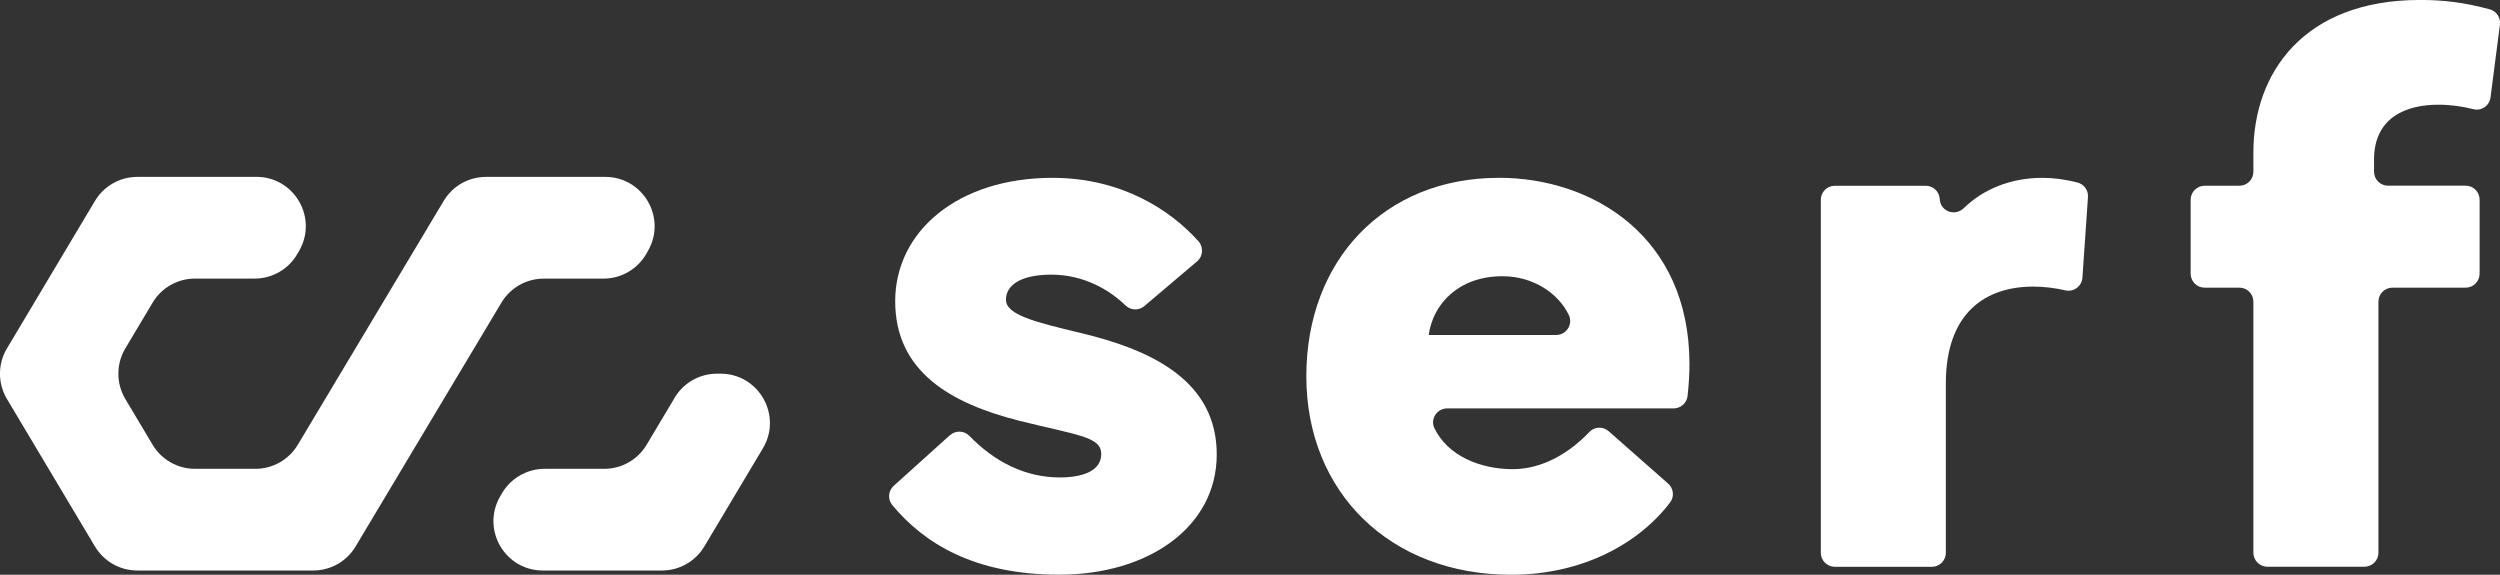
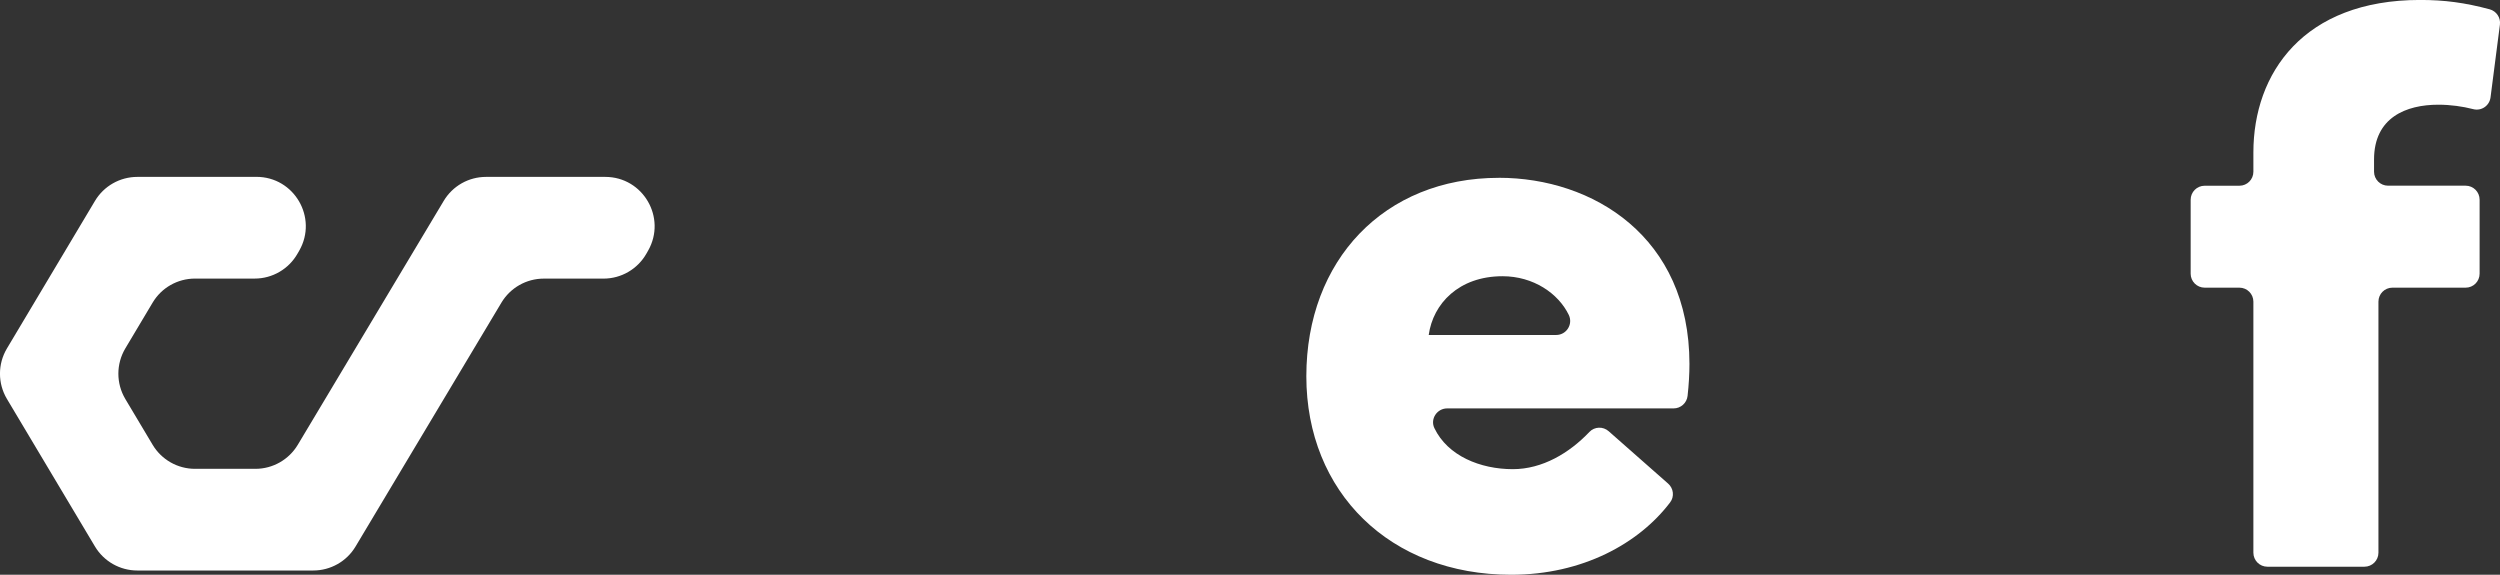
<svg xmlns="http://www.w3.org/2000/svg" id="Calque_1" data-name="Calque 1" viewBox="0 0 585.93 134.7">
  <rect x="0" y="0" width="585.93" height="134.7" fill="#333333" stroke="none" />
  <defs>
    <style>
      .cls-1 {
        fill: #fff;
      }
    </style>
  </defs>
  <path class="cls-1" d="M60.11,41.46h-27.93c-4.07,0-7.84,2.14-9.93,5.64L1.63,81.66c-2.18,3.65-2.18,8.2,0,11.85l20.62,34.56c2.09,3.5,5.86,5.64,9.93,5.64h41.23c4.07,0,7.84-2.13,9.92-5.62l34.19-57.16c2.09-3.49,5.86-5.63,9.92-5.63h14c4.16,0,8-2.23,10.06-5.85l.41-.72c4.37-7.71-1.19-17.27-10.06-17.27h-27.94c-4.07,0-7.83,2.13-9.92,5.63l-34.2,57.16c-2.09,3.49-5.86,5.63-9.92,5.63h-14.17c-4.07,0-7.84-2.14-9.93-5.64l-6.4-10.73c-2.17-3.65-2.17-8.2,0-11.85l6.4-10.73c2.08-3.5,5.86-5.64,9.93-5.64h13.99c4.16,0,8-2.24,10.05-5.86l.41-.71c4.38-7.71-1.19-17.27-10.05-17.27" />
-   <path class="cls-1" d="M158.12,93.23l-6.57,11.01c-2.09,3.5-5.86,5.64-9.93,5.64h-13.98c-4.16,0-8,2.24-10.06,5.85l-.41.71c-4.38,7.71,1.19,17.27,10.06,17.27h27.92c4.07,0,7.84-2.14,9.93-5.64l13.72-23c4.6-7.71-.95-17.49-9.93-17.49h-.83c-4.07,0-7.84,2.14-9.93,5.64" />
-   <path class="cls-1" d="M222.66,102c1.32-1.19,3.33-1.09,4.56.18,5.94,6.11,13.1,9.72,21.21,9.72,5.03,0,9.67-1.4,9.67-5.49s-5.49-4.37-19.26-7.81c-16.19-4.09-29.03-11.62-29.03-28s14.7-28.92,36.84-28.92c16.18,0,27.69,7.54,34.22,14.85,1.24,1.39,1.12,3.51-.3,4.72l-12.37,10.49c-1.29,1.1-3.19,1.02-4.41-.16-3.71-3.57-9.65-7.21-17.42-7.21-6.88,0-10.6,2.33-10.6,5.86s6.61,5.21,17.49,7.81c17.3,4.1,31.91,11.54,31.91,28.47s-15.91,28.18-36.93,28.18c-19.82,0-31.64-7.3-39.13-16.34-1.11-1.34-.93-3.33.36-4.49l13.17-11.87Z" />
  <path class="cls-1" d="M334.85,78.51h29.87c2.42,0,4.01-2.53,2.96-4.7-2.44-5.04-8.29-9.07-15.53-9.07-10.23,0-16.28,6.42-17.3,13.77M351.31,41.67c21.96,0,44.65,13.77,44.65,43.63,0,2.37-.15,4.9-.44,7.5-.19,1.66-1.6,2.92-3.27,2.92h-53.08c-2.37,0-4.02,2.48-2.99,4.62,3.12,6.52,10.79,9.62,18.38,9.62,6.94,0,13.25-3.78,17.96-8.73,1.2-1.26,3.2-1.32,4.5-.17l13.94,12.28c1.28,1.12,1.51,3.05.48,4.4-7.28,9.61-20.53,16.97-37.27,16.97-28.37,0-48-19.35-48-46.52s18.23-46.51,45.12-46.51" />
-   <path class="cls-1" d="M426.75,129.56V46.81c0-1.81,1.47-3.27,3.28-3.27h21.32c1.71,0,3.14,1.32,3.26,3.03l.02.19c.21,2.82,3.59,4,5.62,2.03,4.68-4.56,11.18-7.11,18.41-7.11,2.7,0,5.45.38,8.26,1.1,1.52.39,2.55,1.83,2.44,3.4l-1.3,18.9c-.14,2-2.03,3.42-3.98,2.97-2.53-.58-5.06-.88-7.56-.88-11.07,0-20.47,6.04-20.47,22.69v39.7c0,1.81-1.47,3.28-3.27,3.28h-22.75c-1.81,0-3.28-1.47-3.28-3.28" />
  <path class="cls-1" d="M513.43,64.16v-17.35c0-1.81,1.47-3.28,3.28-3.28h8.15c1.81,0,3.27-1.47,3.27-3.28v-4.54c0-18.51,11.72-35.72,39.07-35.72,5.73,0,10.48.63,16.31,2.19,1.58.43,2.61,1.96,2.4,3.59l-2.2,17.06c-.25,1.96-2.15,3.25-4.06,2.75-2.47-.64-5.32-1.04-8.17-1.04-7.54,0-15.07,2.98-15.07,12.84v2.86c0,1.81,1.47,3.28,3.28,3.28h18.19c1.81,0,3.27,1.47,3.27,3.28v17.35c0,1.81-1.47,3.27-3.27,3.27h-17.17c-1.81,0-3.27,1.47-3.27,3.28v58.84c0,1.81-1.47,3.28-3.28,3.28h-22.75c-1.81,0-3.28-1.47-3.28-3.28v-58.84c0-1.81-1.47-3.28-3.27-3.28h-8.15c-1.81,0-3.28-1.47-3.28-3.27" />
</svg>